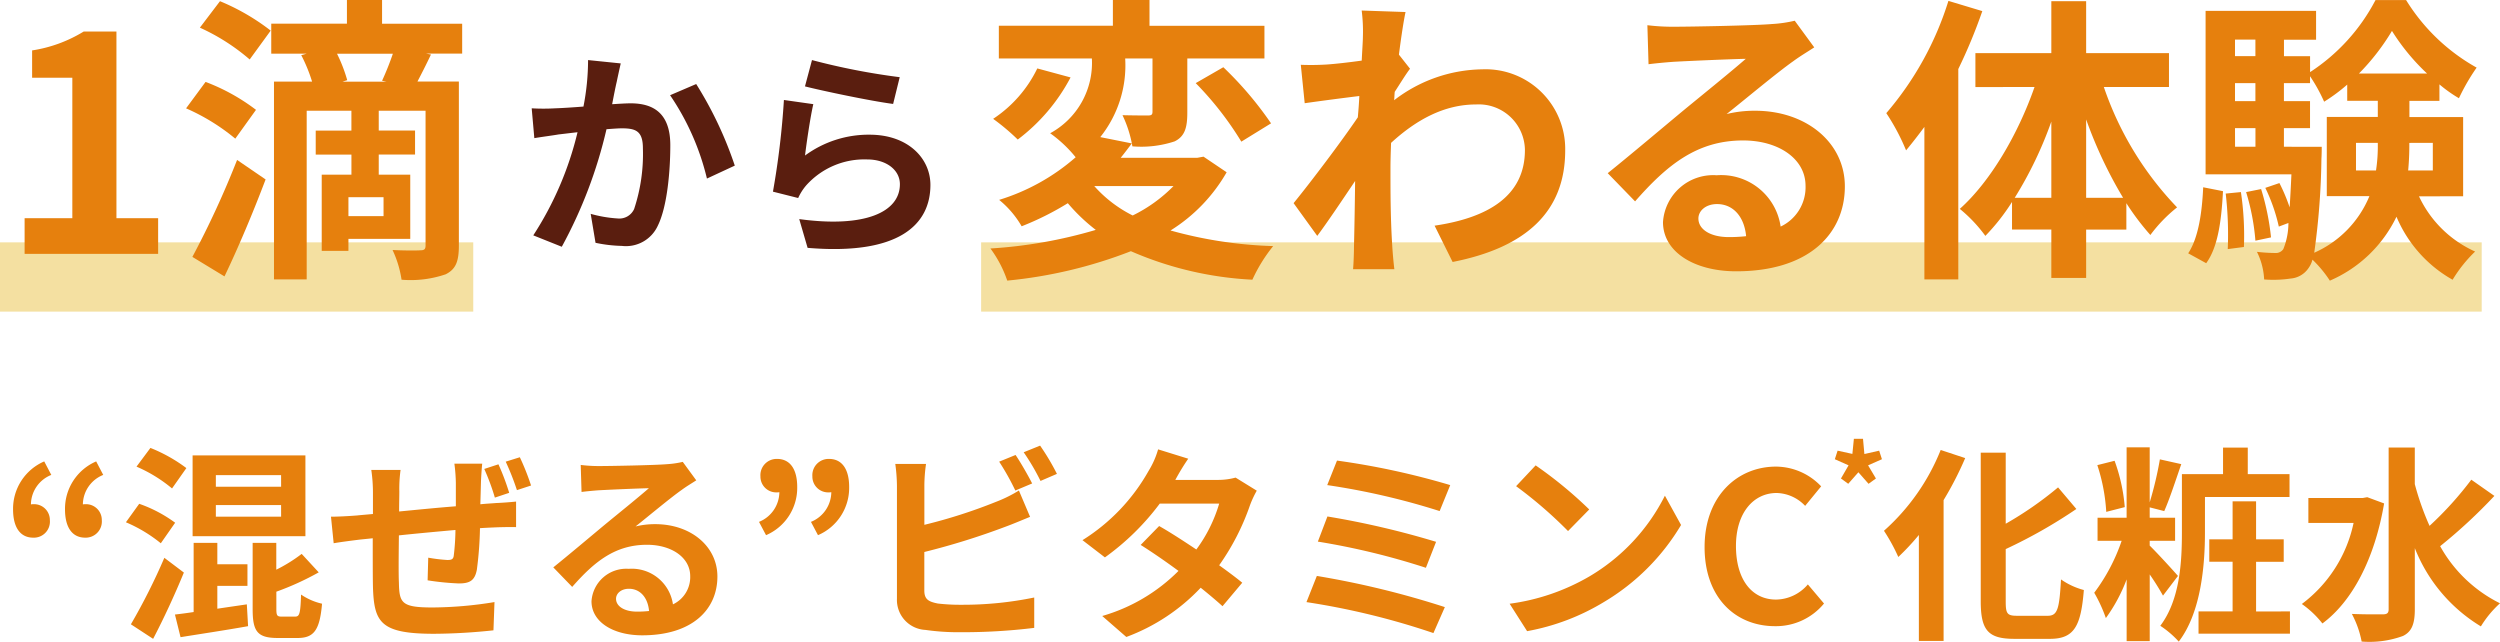
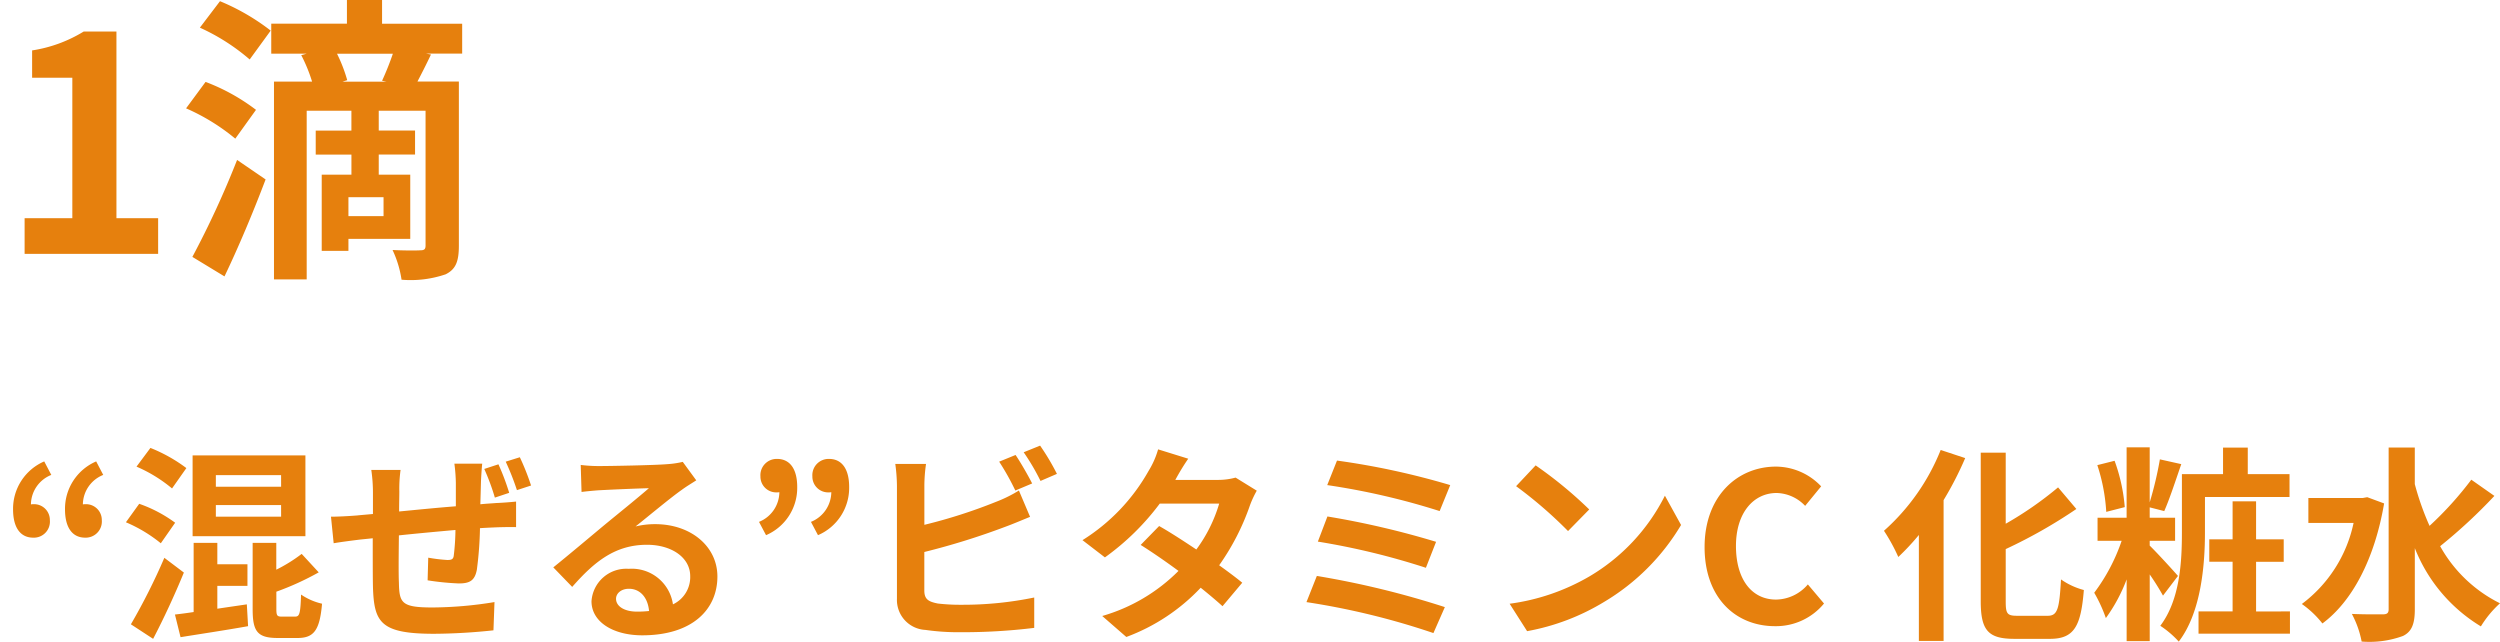
<svg xmlns="http://www.w3.org/2000/svg" width="216.586" height="55.58" viewBox="0 0 216.586 55.58">
  <g transform="translate(-20 -98.004)">
    <path d="M2.88-7.416A1.39,1.39,0,0,0,4.32-8.928a1.366,1.366,0,0,0-1.44-1.386.738.738,0,0,0-.2.018,2.782,2.782,0,0,1,1.764-2.556l-.612-1.17a4.468,4.468,0,0,0-2.7,4.158C1.134-8.316,1.746-7.416,2.88-7.416Zm4.5,0A1.4,1.4,0,0,0,8.82-8.928a1.366,1.366,0,0,0-1.44-1.386.738.738,0,0,0-.2.018,2.782,2.782,0,0,1,1.764-2.556l-.612-1.17a4.468,4.468,0,0,0-2.7,4.158C5.634-8.316,6.246-7.416,7.38-7.416Zm16.974-4.41H18.7v-1.008h5.652Zm0,2.592H18.7v-1.008h5.652Zm2.106-5.31H16.686v7H26.46Zm-10.314,1.1a13.414,13.414,0,0,0-3.114-1.746l-1.206,1.62a12.489,12.489,0,0,1,3.078,1.89Zm-.972,4.734A11.785,11.785,0,0,0,12.06-10.35l-1.152,1.6A12.563,12.563,0,0,1,13.932-6.93ZM14.238-5.67A53.169,53.169,0,0,1,11.34.09l1.926,1.26C14.184-.4,15.138-2.466,15.93-4.392Zm4.59,2.43h2.61V-5.112h-2.61V-6.966H16.776V-.972q-.891.135-1.62.216l.486,1.962C17.3.936,19.476.612,21.492.252l-.108-1.89c-.846.126-1.728.252-2.556.378Zm5.6,2.664c-.414,0-.486-.072-.486-.666V-2.736A24.173,24.173,0,0,0,27.612-4.41l-1.476-1.6a13.287,13.287,0,0,1-2.2,1.368V-6.966H21.888v5.742c0,1.926.4,2.5,2.178,2.5h1.71c1.4,0,1.926-.648,2.124-2.97a5.324,5.324,0,0,1-1.818-.792c-.054,1.62-.126,1.908-.5,1.908ZM41.778-13.824H39.366a14.469,14.469,0,0,1,.126,1.656v2.034c-1.638.126-3.4.306-4.914.45,0-.7.018-1.314.018-1.728a11.657,11.657,0,0,1,.108-1.872H32.166a13.527,13.527,0,0,1,.144,2v1.818c-.576.054-1.044.09-1.368.126-.918.072-1.764.108-2.268.108l.234,2.3c.486-.09,1.6-.234,2.178-.306.306-.036.72-.072,1.206-.126,0,1.674,0,3.4.018,4.176.09,3.114.63,4.1,5.31,4.1A50.767,50.767,0,0,0,42.75.612l.09-2.448a33.861,33.861,0,0,1-5.382.468c-2.7,0-2.862-.4-2.9-2.178-.036-.774-.018-2.43,0-4.068,1.53-.162,3.294-.324,4.9-.468a20.217,20.217,0,0,1-.144,2.2c-.036.342-.2.4-.558.4a13.969,13.969,0,0,1-1.656-.2l-.054,1.962a22.858,22.858,0,0,0,2.7.27c.936,0,1.386-.234,1.566-1.188a31.238,31.238,0,0,0,.27-3.6c.522-.036,1.008-.054,1.4-.072.468-.018,1.422-.036,1.728-.018v-2.214c-.522.054-1.242.108-1.728.126-.414.036-.864.054-1.368.108.018-.612.036-1.242.054-1.962C41.688-12.744,41.742-13.554,41.778-13.824Zm1.4.054-1.224.4a19.5,19.5,0,0,1,.918,2.484l1.242-.414A20.83,20.83,0,0,0,43.182-13.77Zm1.854-.612L43.812-14a22.639,22.639,0,0,1,.972,2.466l1.224-.4A20.948,20.948,0,0,0,45.036-14.382ZM53.37-2.124c0-.45.432-.864,1.116-.864.972,0,1.638.756,1.746,1.926a9.4,9.4,0,0,1-1.044.054C54.108-1.008,53.37-1.458,53.37-2.124ZM50.31-13.716l.072,2.34c.414-.054.99-.108,1.476-.144.954-.054,3.438-.162,4.356-.18-.882.774-2.754,2.286-3.762,3.114-1.062.882-3.24,2.718-4.518,3.744L49.572-3.15C51.5-5.346,53.3-6.8,56.052-6.8c2.124,0,3.744,1.1,3.744,2.718A2.609,2.609,0,0,1,58.3-1.638a3.6,3.6,0,0,0-3.834-3.078,3.016,3.016,0,0,0-3.222,2.808c0,1.8,1.89,2.952,4.392,2.952,4.356,0,6.516-2.25,6.516-5.094,0-2.628-2.322-4.536-5.382-4.536a7.032,7.032,0,0,0-1.71.2c1.134-.9,3.024-2.484,4-3.168.414-.306.846-.558,1.26-.828l-1.17-1.6a7.865,7.865,0,0,1-1.368.2c-1.026.09-4.878.162-5.832.162A12.491,12.491,0,0,1,50.31-13.716ZM66.366-7.632a4.457,4.457,0,0,0,2.7-4.176c0-1.53-.612-2.43-1.746-2.43a1.409,1.409,0,0,0-1.44,1.512,1.366,1.366,0,0,0,1.44,1.386.738.738,0,0,0,.2-.018,2.805,2.805,0,0,1-1.764,2.574Zm4.5,0a4.457,4.457,0,0,0,2.7-4.176c0-1.53-.612-2.43-1.746-2.43a1.409,1.409,0,0,0-1.44,1.512,1.366,1.366,0,0,0,1.44,1.386.738.738,0,0,0,.2-.018,2.805,2.805,0,0,1-1.764,2.574ZM87.984-14.58,86.562-14a21.542,21.542,0,0,1,1.4,2.5l1.458-.612C89.082-12.78,88.434-13.914,87.984-14.58Zm2.124-.81-1.422.576a19.083,19.083,0,0,1,1.458,2.484l1.422-.612A19.871,19.871,0,0,0,90.108-15.39Zm-9.882,1.584H77.562a14.893,14.893,0,0,1,.144,1.872v9.81a2.6,2.6,0,0,0,2.466,2.7,20.036,20.036,0,0,0,3.024.2A51.149,51.149,0,0,0,89.6.4V-2.232a30.494,30.494,0,0,1-6.264.63,16.835,16.835,0,0,1-2.088-.108c-.81-.162-1.17-.36-1.17-1.134v-3.33a62.131,62.131,0,0,0,7.056-2.2c.594-.216,1.4-.558,2.106-.846L88.272-11.5a11.641,11.641,0,0,1-1.962.972,45.4,45.4,0,0,1-6.228,2v-3.4A13.522,13.522,0,0,1,80.226-13.806Zm22.716-.45-2.61-.81a7.45,7.45,0,0,1-.828,1.872A16.713,16.713,0,0,1,93.78-7.2l1.944,1.494a21.649,21.649,0,0,0,4.752-4.662h5.148a12.776,12.776,0,0,1-1.98,3.978c-1.134-.756-2.268-1.494-3.222-2.034l-1.6,1.638c.918.576,2.106,1.386,3.276,2.25A15.291,15.291,0,0,1,95.49-.63l2.088,1.818a16.937,16.937,0,0,0,6.444-4.266c.738.594,1.4,1.152,1.89,1.6l1.71-2.034c-.522-.432-1.224-.954-2-1.512a20.611,20.611,0,0,0,2.664-5.184,8.468,8.468,0,0,1,.594-1.278l-1.836-1.134a5.715,5.715,0,0,1-1.566.2h-3.654A19.392,19.392,0,0,1,102.942-14.256Zm12.888.162-.846,2.124a61.751,61.751,0,0,1,9.738,2.25l.918-2.25A65.734,65.734,0,0,0,115.83-14.094ZM115-9.252l-.828,2.178a62.581,62.581,0,0,1,9.36,2.268l.882-2.25A74.2,74.2,0,0,0,115-9.252ZM114.084-4.1l-.9,2.268a64.218,64.218,0,0,1,11,2.682l.99-2.25A76.924,76.924,0,0,0,114.084-4.1Zm18.954-9.576-1.692,1.8a37.424,37.424,0,0,1,4.5,3.888l1.836-1.872A36.353,36.353,0,0,0,133.038-13.68Zm-2.25,11.988L132.3.684a19.493,19.493,0,0,0,6.678-2.538,19.14,19.14,0,0,0,6.66-6.66l-1.4-2.538a16.949,16.949,0,0,1-6.552,7A18.552,18.552,0,0,1,130.788-1.692ZM153.774.252a5.391,5.391,0,0,0,4.248-1.962l-1.4-1.656a3.674,3.674,0,0,1-2.754,1.314c-2.106,0-3.474-1.746-3.474-4.644,0-2.862,1.512-4.59,3.528-4.59a3.509,3.509,0,0,1,2.466,1.116l1.386-1.692a5.433,5.433,0,0,0-3.906-1.71c-3.366,0-6.192,2.574-6.192,6.966C147.672-2.16,150.408.252,153.774.252Z" transform="translate(20 152)" fill="#e6800d" />
    <path d="M5.13-15.012a18.6,18.6,0,0,1-4.914,7A15.7,15.7,0,0,1,1.458-5.742,20.393,20.393,0,0,0,3.24-7.65V1.53H5.382v-12.2A28.991,28.991,0,0,0,7.254-14.31ZM11.754-.648c-.864,0-.99-.18-.99-1.242V-6.426A43.6,43.6,0,0,0,16.884-9.9L15.3-11.772a30.615,30.615,0,0,1-4.536,3.15v-6.156H8.6v12.87C8.6.63,9.252,1.35,11.52,1.35H14.6c2.124,0,2.682-1.134,2.934-4.23a6.18,6.18,0,0,1-1.98-.918c-.144,2.538-.288,3.15-1.152,3.15Zm9.324-9.414a15.272,15.272,0,0,0-.882-4.014L18.7-13.7a15.845,15.845,0,0,1,.774,4.05ZM25.686-4.1c-.342-.4-1.782-1.98-2.448-2.628v-.414h2.2v-2h-2.2v-.9l1.26.324c.45-1.008.99-2.664,1.476-4.068L24.12-14.2a31.028,31.028,0,0,1-.882,3.726v-4.77h-2v6.1H18.72v2h2.088a16.124,16.124,0,0,1-2.376,4.5A12.715,12.715,0,0,1,19.44-.45,14.174,14.174,0,0,0,21.24-3.8V1.548h2V-4.23A21.575,21.575,0,0,1,24.39-2.394Zm2.34-6.84h7.326v-1.98H31.734v-2.3H29.592v2.3H26.028v5.04c0,2.466-.144,5.814-1.872,8.1a8.268,8.268,0,0,1,1.6,1.368c1.944-2.538,2.268-6.66,2.268-9.45Zm4.428,9.918v-4.3h2.394V-7.272H32.454v-3.294H30.42v3.294H28.4v1.944H30.42v4.3H27.468V.9h7.92V-1.026Zm9.63-9.9-.4.072h-4.7v2.16H40.9a11.79,11.79,0,0,1-4.482,7.02A8.36,8.36,0,0,1,38.2.018c2.538-1.872,4.518-5.526,5.346-10.4ZM51.1-12.438a29.64,29.64,0,0,1-3.618,4,23.9,23.9,0,0,1-1.278-3.618v-3.168H43.938V-1.206c0,.306-.126.432-.486.432-.378,0-1.512.018-2.7-.036A8.455,8.455,0,0,1,41.6,1.584,8.428,8.428,0,0,0,45.18,1.1c.738-.36,1.026-1.008,1.026-2.3v-5.31A13.869,13.869,0,0,0,51.93.27a8.986,8.986,0,0,1,1.656-2A12.053,12.053,0,0,1,48.4-6.678a45.227,45.227,0,0,0,4.7-4.356Z" transform="translate(183 152)" fill="#e6800d" />
-     <path d="M-.88-4.18l.88-1,.88,1,.64-.46L.84-5.78l1.2-.53L1.8-7.05.52-6.76.4-8.08H-.39L-.52-6.77-1.8-7.05l-.24.74,1.19.53-.66,1.14Z" transform="translate(181 144.098)" fill="#e6800d" />
-     <rect width="41" height="6" transform="translate(20 119)" fill="#f4e0a1" />
-     <rect width="130" height="6" transform="translate(105 119)" fill="#f4e0a1" />
    <path d="M2.132,0H13.7V-3.094H10.088V-19.266H7.254a12,12,0,0,1-4.472,1.638v2.366H6.266V-3.094H2.132ZM19.448,1.95c1.222-2.548,2.5-5.59,3.562-8.4l-2.47-1.69A80.145,80.145,0,0,1,16.666.26Zm2.73-14.43A17.279,17.279,0,0,0,17.81-14.9L16.12-12.61a17.86,17.86,0,0,1,4.264,2.626ZM17.316-19.6a17.889,17.889,0,0,1,4.316,2.756l1.82-2.5a18.979,18.979,0,0,0-4.394-2.548Zm16.172,4.68H29.666l.416-.13a13.084,13.084,0,0,0-.884-2.288h4.836A24.365,24.365,0,0,1,33.1-15Zm-.26,11.648H30.186V-4.914h3.042ZM40.04-19.942H33.1V-22H30.056v2.054H23.5v2.6h3.068l-.468.13a13.621,13.621,0,0,1,.936,2.288h-3.3V2.21h2.834V-12.4h3.874v1.716H27.352v2.08h3.094v1.742H27.872v6.6h2.314V-1.3h5.356V-6.864h-2.73V-8.606h3.146v-2.08H32.812V-12.4h4.056V-.728c0,.312-.1.416-.442.416-.338.026-1.456.026-2.418-.026a9.186,9.186,0,0,1,.78,2.574,9.354,9.354,0,0,0,3.822-.468c.884-.442,1.144-1.118,1.144-2.5v-14.2H36.166c.338-.65.754-1.456,1.17-2.34l-.416-.078h3.12Z" transform="translate(20 120)" fill="#e6800d" />
-     <path d="M8.778-15.01,5.947-15.3a21.059,21.059,0,0,1-.4,4.028c-.969.076-1.862.133-2.451.152a18.141,18.141,0,0,1-2.033,0l.228,2.584c.57-.1,1.577-.228,2.109-.323.361-.038.95-.114,1.634-.19A28.563,28.563,0,0,1,1.2-.114l2.47.988A40.042,40.042,0,0,0,7.543-9.31c.532-.038,1.007-.076,1.311-.076,1.2,0,1.843.209,1.843,1.729a15.123,15.123,0,0,1-.76,5.263,1.408,1.408,0,0,1-1.425.817,11.132,11.132,0,0,1-2.337-.4L6.593.532A12.291,12.291,0,0,0,8.873.8,3.035,3.035,0,0,0,11.989-.95c.817-1.653,1.083-4.731,1.083-6.973,0-2.736-1.425-3.629-3.439-3.629-.4,0-.969.038-1.6.076.133-.684.266-1.387.4-1.957C8.531-13.908,8.664-14.516,8.778-15.01Zm6.536,1.786-2.261.969a21.847,21.847,0,0,1,3.192,7.22l2.413-1.121A32.84,32.84,0,0,0,15.314-13.224ZM25.346-15.3l-.608,2.28c1.482.38,5.719,1.273,7.638,1.52l.57-2.318A58.155,58.155,0,0,1,25.346-15.3Zm.114,3.819-2.546-.361a70.1,70.1,0,0,1-.95,7.942l2.185.551a4.6,4.6,0,0,1,.7-1.1,6.764,6.764,0,0,1,5.282-2.242c1.653,0,2.831.912,2.831,2.147,0,2.413-3.021,3.8-8.721,3.021L24.966.969c7.9.665,10.64-2,10.64-5.453,0-2.3-1.938-4.351-5.263-4.351a9.3,9.3,0,0,0-5.6,1.805C24.871-8.113,25.213-10.431,25.46-11.476Z" transform="translate(65 118.508)" fill="#5a1e0f" />
-     <path d="M16.666-5.876A12.841,12.841,0,0,1,13.13-3.328,11.091,11.091,0,0,1,9.8-5.876Zm2.6-2.548-.546.1H12.09c.338-.416.65-.832.962-1.248l-2.73-.546a9.954,9.954,0,0,0,2.158-6.812h2.366v4.6c0,.26-.078.338-.39.338-.286,0-1.3,0-2.21-.026a10.227,10.227,0,0,1,.858,2.7A9.219,9.219,0,0,0,16.77-9.75c.884-.442,1.092-1.2,1.092-2.5v-4.68h6.682V-19.76H14.586V-22H11.414v2.236H1.534v2.834h8.06A6.933,6.933,0,0,1,5.98-10.452a11.212,11.212,0,0,1,2.21,2.08A18.132,18.132,0,0,1,1.56-4.68,8.287,8.287,0,0,1,3.51-2.392a24.987,24.987,0,0,0,4-2A15.644,15.644,0,0,0,9.932-2.08,40.838,40.838,0,0,1,.806-.468,10.182,10.182,0,0,1,2.262,2.314,39.913,39.913,0,0,0,12.974-.234,30.021,30.021,0,0,0,23.5,2.236,13.521,13.521,0,0,1,25.3-.676a37.009,37.009,0,0,1-8.892-1.352,14.332,14.332,0,0,0,4.862-5.044Zm-14.4-7.644A10.914,10.914,0,0,1,1.04-11.7,18.592,18.592,0,0,1,3.172-9.906a16.143,16.143,0,0,0,4.576-5.382ZM18.59-14.794a27.848,27.848,0,0,1,3.952,5.07l2.574-1.586a30.518,30.518,0,0,0-4.134-4.862Zm14.482-3.952c0,.286-.052,1.014-.1,2-1.118.156-2.262.286-3.016.338a22.338,22.338,0,0,1-2.262.026l.338,3.328c1.456-.208,3.458-.468,4.732-.624-.026.624-.078,1.248-.13,1.846-1.482,2.184-4.082,5.616-5.564,7.436L29.12-1.56C30.03-2.782,31.3-4.68,32.4-6.318c-.026,2.184-.052,3.692-.1,5.72,0,.416-.026,1.352-.078,1.924H35.8c-.078-.6-.156-1.534-.182-2-.156-2.444-.156-4.628-.156-6.76,0-.676.026-1.43.052-2.184,2.184-2,4.6-3.328,7.358-3.328a4,4,0,0,1,4.238,3.9c.026,4.056-3.25,5.928-7.826,6.6L40.846.7C47.294-.572,50.6-3.718,50.6-8.97a6.9,6.9,0,0,0-7.176-7.02,12.768,12.768,0,0,0-7.644,2.678c.026-.234.026-.494.052-.728.442-.676.962-1.534,1.326-2l-.962-1.222c.208-1.638.416-2.964.572-3.692l-3.8-.13A14.356,14.356,0,0,1,33.072-18.746ZM62.14-3.068c0-.65.624-1.248,1.612-1.248,1.4,0,2.366,1.092,2.522,2.782a13.574,13.574,0,0,1-1.508.078C63.206-1.456,62.14-2.106,62.14-3.068ZM57.72-19.812l.1,3.38c.6-.078,1.43-.156,2.132-.208,1.378-.078,4.966-.234,6.292-.26-1.274,1.118-3.978,3.3-5.434,4.5-1.534,1.274-4.68,3.926-6.526,5.408L56.654-4.55c2.782-3.172,5.382-5.278,9.36-5.278,3.068,0,5.408,1.586,5.408,3.926a3.768,3.768,0,0,1-2.158,3.536,5.2,5.2,0,0,0-5.538-4.446,4.357,4.357,0,0,0-4.654,4.056c0,2.6,2.73,4.264,6.344,4.264,6.292,0,9.412-3.25,9.412-7.358,0-3.8-3.354-6.552-7.774-6.552a10.157,10.157,0,0,0-2.47.286c1.638-1.3,4.368-3.588,5.772-4.576.6-.442,1.222-.806,1.82-1.2L70.486-20.2a11.36,11.36,0,0,1-1.976.286c-1.482.13-7.046.234-8.424.234A18.043,18.043,0,0,1,57.72-19.812ZM83.8-21.918a27.381,27.381,0,0,1-5.382,9.724A18.533,18.533,0,0,1,80.132-8.97C80.652-9.594,81.2-10.3,81.718-11V2.21h2.938V-16.016a45.534,45.534,0,0,0,2.08-5.018ZM95.732-4.862v-6.786a38.028,38.028,0,0,0,3.2,6.786Zm-6.188,0a33.785,33.785,0,0,0,3.172-6.6v6.6Zm13.364-9.594v-2.938H95.732v-4.5H92.716v4.5H86.138v2.938H91.26C89.83-10.348,87.412-6.24,84.786-3.9A12.6,12.6,0,0,1,87-1.56,18.054,18.054,0,0,0,89.31-4.5v2.392h3.406V2.08h3.016V-2.106h3.484V-4.394a21.787,21.787,0,0,0,2.08,2.756A12.656,12.656,0,0,1,103.61-4.03a28.089,28.089,0,0,1-6.344-10.426ZM106.132.806c1.066-1.456,1.326-3.874,1.456-6.24l-1.716-.338c-.1,2.21-.416,4.394-1.3,5.72Zm1.69-6.032A30.776,30.776,0,0,1,108-.416l1.4-.182a25.461,25.461,0,0,0-.26-4.758Zm1.768-.13a19.558,19.558,0,0,1,.806,4.212l1.352-.286a21.416,21.416,0,0,0-.858-4.186Zm3.276-3.926v-1.612h2.262v-2.34h-2.262v-1.56h2.262v-.6a14.281,14.281,0,0,1,1.222,2.21,15.3,15.3,0,0,0,2-1.482v1.4H121v1.4h-4.42v6.864h3.692A9.18,9.18,0,0,1,115.492-.1a63.871,63.871,0,0,0,.624-8.164c.026-.338.026-1.014.026-1.014Zm-4.238-1.612H110.4v1.612h-1.768Zm1.768-3.9v1.56h-1.768v-1.56Zm0-3.77v1.43h-1.768v-1.43Zm8.97,2.938a19.425,19.425,0,0,0,2.86-3.692,18.456,18.456,0,0,0,3.042,3.692Zm6.4,6.006v2.392H123.63a22.8,22.8,0,0,0,.1-2.288v-.1Zm-6.656,2.392V-9.62H121v.078a14.035,14.035,0,0,1-.156,2.314Zm9.282,2.236v-6.864h-4.654v-1.4h2.6v-1.43a11.814,11.814,0,0,0,1.69,1.2,18,18,0,0,1,1.534-2.652,16.788,16.788,0,0,1-6.11-5.85H120.8a16.6,16.6,0,0,1-5.668,6.24v-1.378h-2.262v-1.43h2.782v-2.5H106.08V-6.89h7.436c-.052,1.118-.1,2.08-.156,2.86a15.009,15.009,0,0,0-.884-2.106l-1.222.416a15.236,15.236,0,0,1,1.17,3.354l.832-.312a6.049,6.049,0,0,1-.442,2.262.776.776,0,0,1-.7.338,14.73,14.73,0,0,1-1.586-.1,5.94,5.94,0,0,1,.624,2.392,10.119,10.119,0,0,0,2.288-.078,2.064,2.064,0,0,0,1.56-.91,2.118,2.118,0,0,0,.338-.728,10.345,10.345,0,0,1,1.508,1.82,11.419,11.419,0,0,0,5.772-5.538,11.269,11.269,0,0,0,4.862,5.46,12.03,12.03,0,0,1,1.95-2.444,9.784,9.784,0,0,1-4.862-4.784Z" transform="translate(105 120)" fill="#e6800d" />
  </g>
</svg>